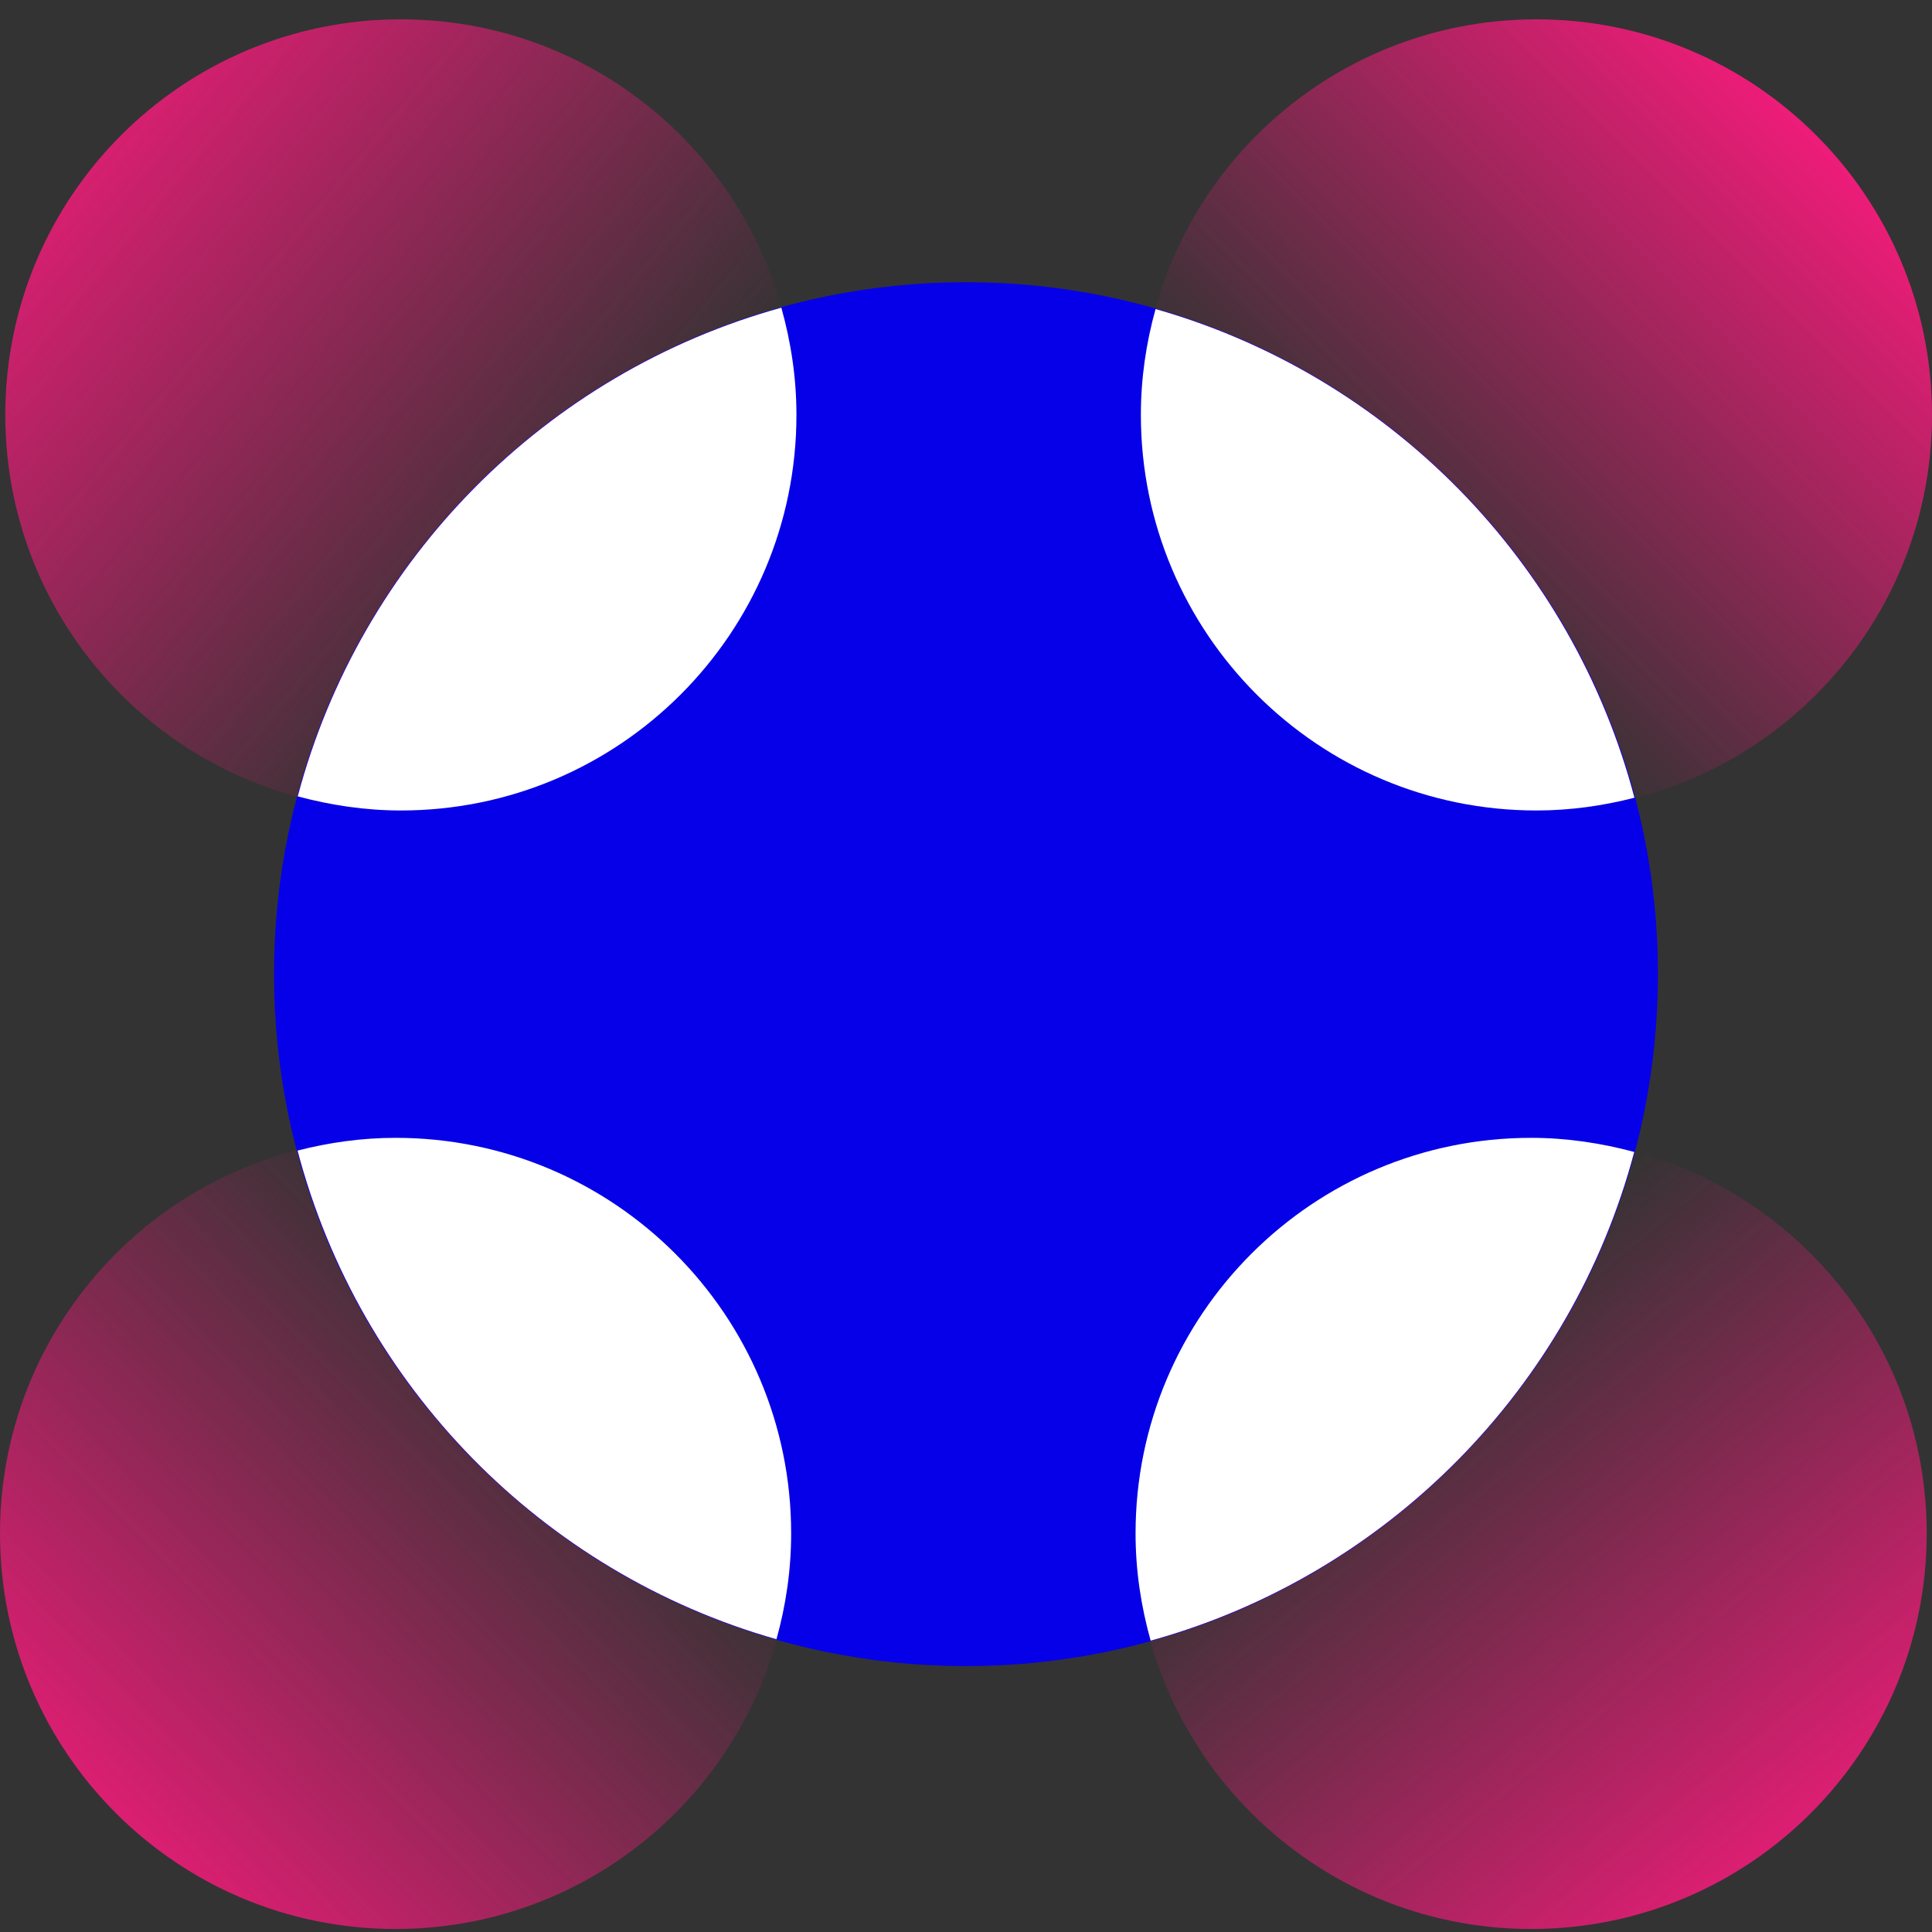
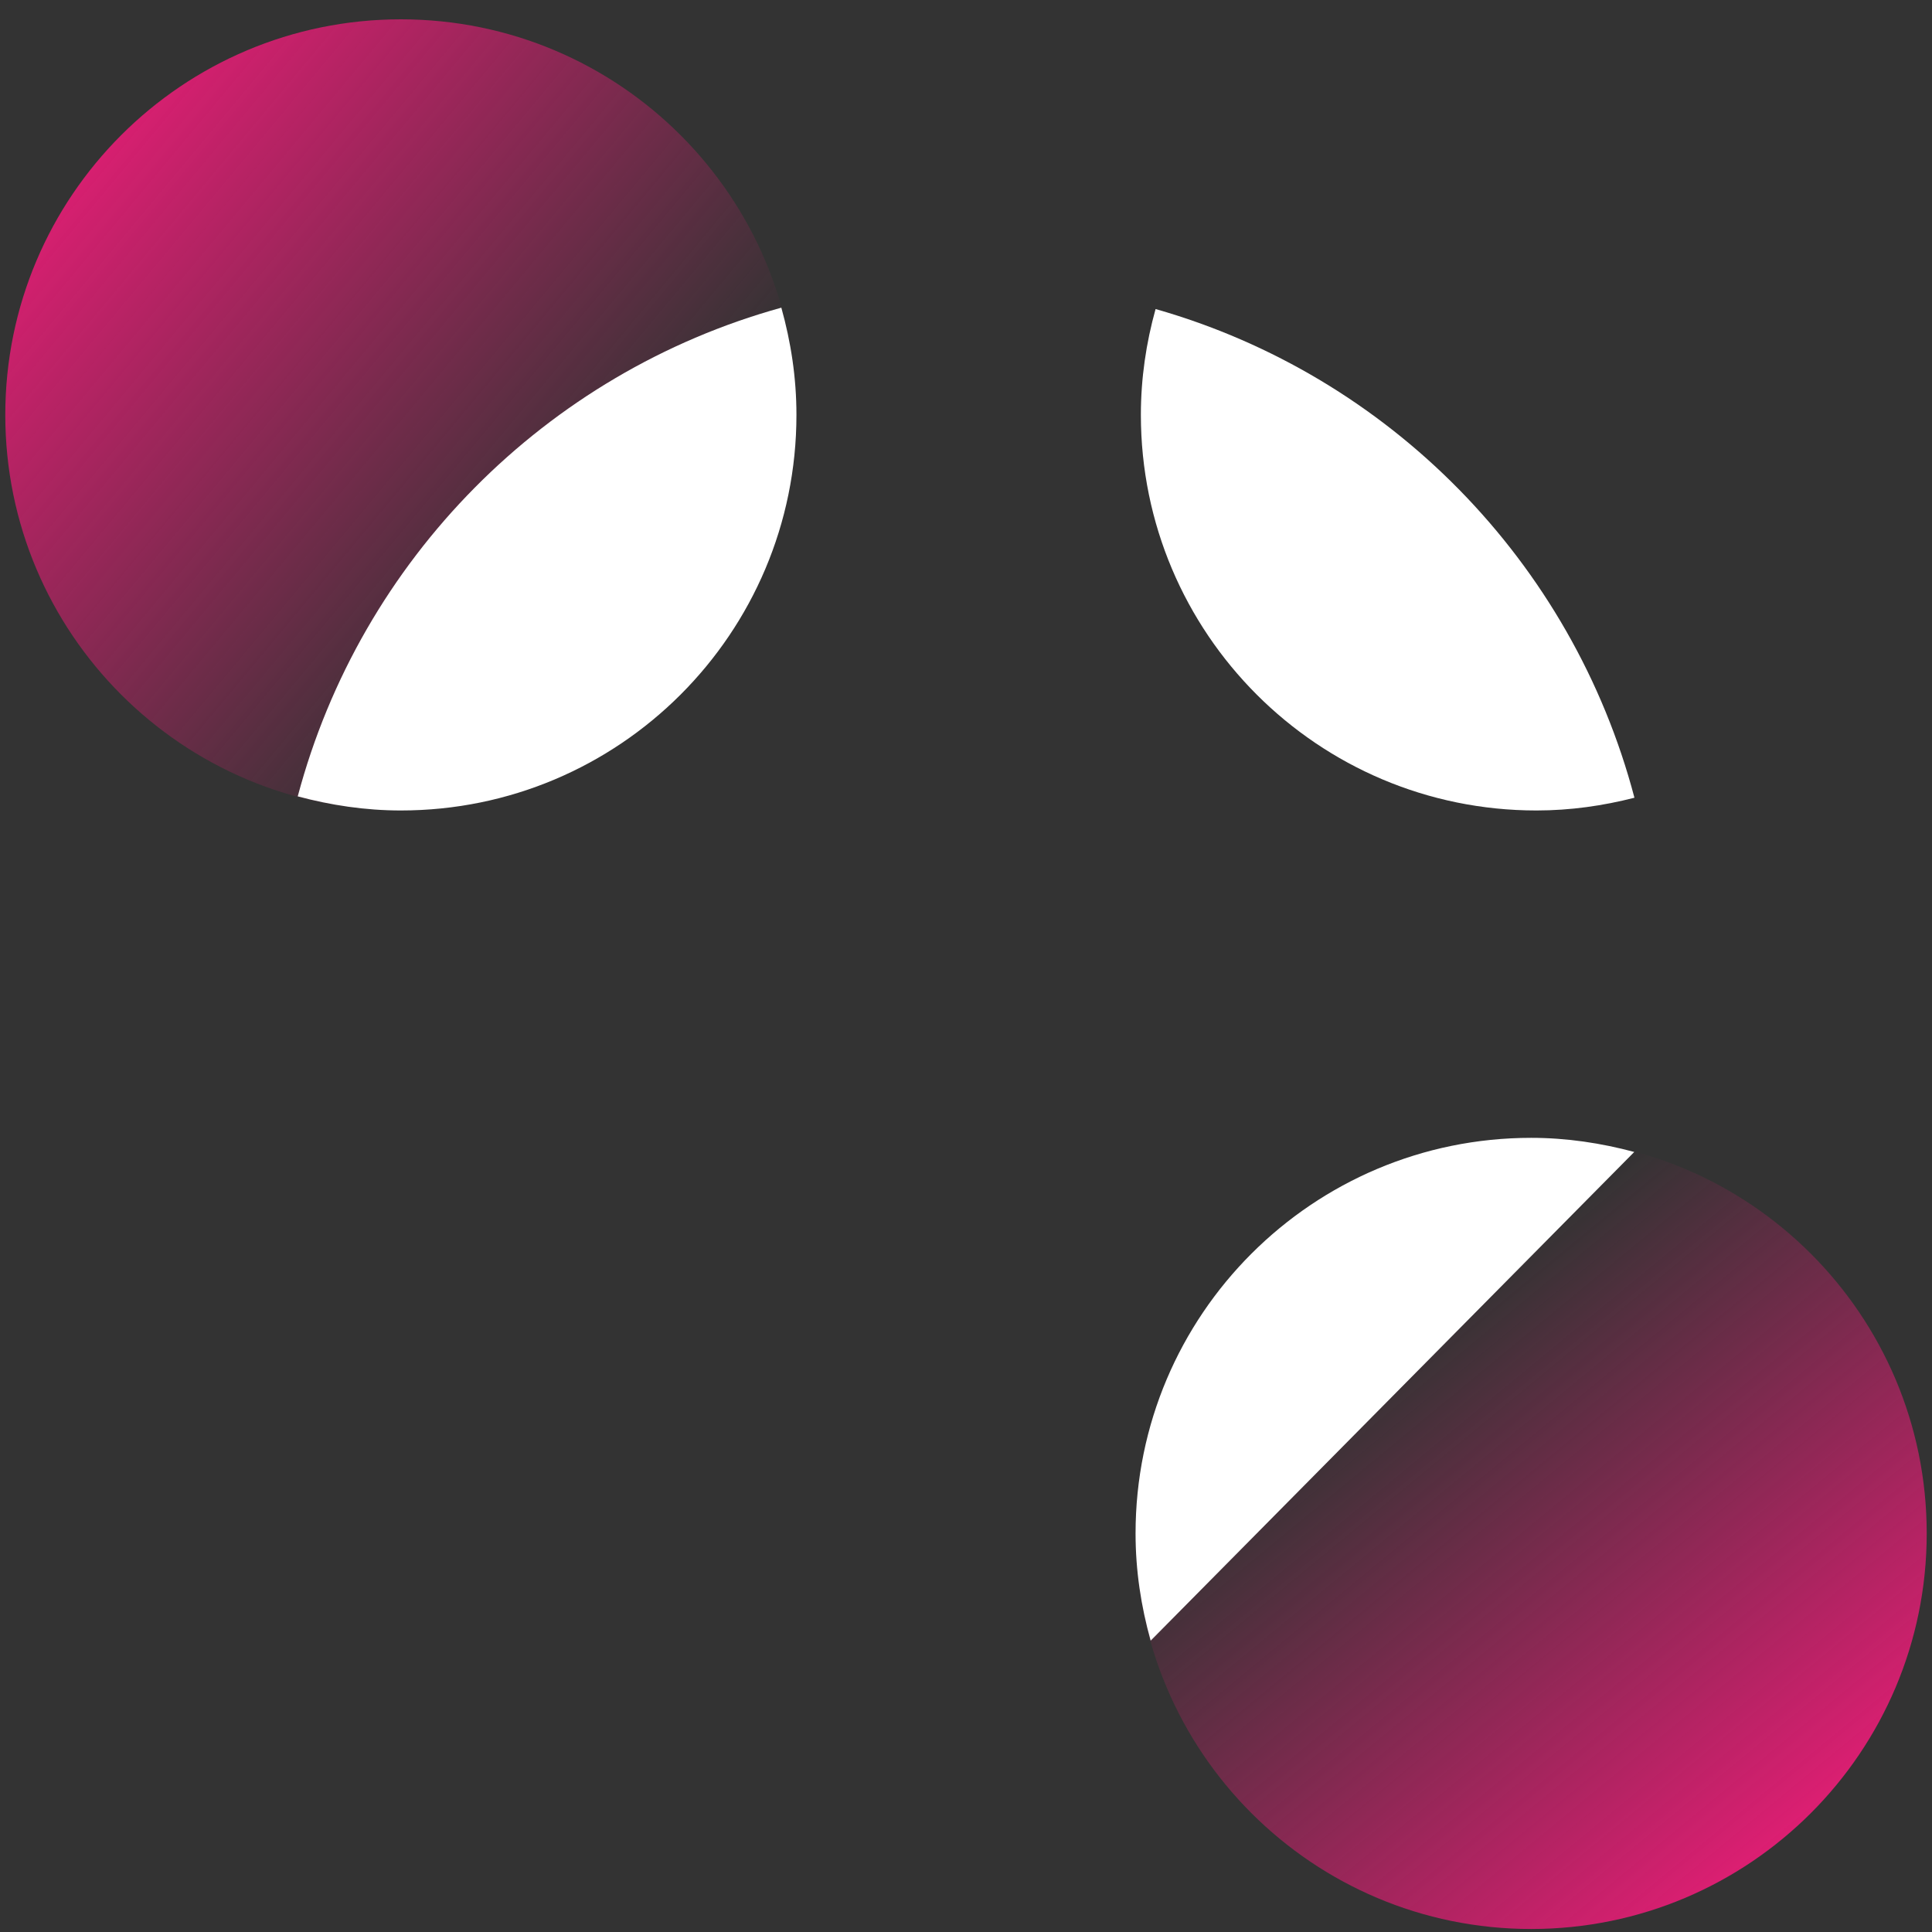
<svg xmlns="http://www.w3.org/2000/svg" width="72" height="72" viewBox="0 0 72 72" fill="none">
  <rect x="0" y="0" width="72" height="72" fill="#333333" stroke="none" />
-   <path d="M36 62.091C50.242 62.091 61.787 50.546 61.787 36.304C61.787 22.062 50.242 10.517 36 10.517C21.758 10.517 10.212 22.062 10.212 36.304C10.212 50.546 21.758 62.091 36 62.091Z" fill="#0600E8" />
  <path d="M14.939 30.204C23.081 30.204 29.681 23.604 29.681 15.462C29.681 7.32 23.081 0.72 14.939 0.72C6.797 0.72 0.197 7.32 0.197 15.462C0.197 23.604 6.797 30.204 14.939 30.204Z" fill="url(#paint0_linear_241_61)" />
  <path d="M11.096 29.678C12.323 30.007 13.609 30.204 14.939 30.204C23.077 30.204 29.681 23.608 29.681 15.462C29.681 14.074 29.476 12.745 29.118 11.466C20.33 13.899 13.441 20.854 11.096 29.678V29.678Z" fill="white" />
-   <path d="M57.258 30.204C65.4 30.204 72 23.604 72 15.462C72 7.32 65.4 0.72 57.258 0.72C49.117 0.72 42.517 7.32 42.517 15.462C42.517 23.604 49.117 30.204 57.258 30.204Z" fill="url(#paint1_linear_241_61)" />
  <path d="M60.911 29.729C58.595 20.941 51.787 14.001 43.065 11.517C42.714 12.774 42.517 14.096 42.517 15.462C42.517 23.6 49.113 30.204 57.258 30.204C58.522 30.204 59.742 30.029 60.911 29.729Z" fill="white" />
-   <path d="M14.742 71.888C22.884 71.888 29.484 65.287 29.484 57.146C29.484 49.004 22.884 42.404 14.742 42.404C6.6 42.404 0 49.004 0 57.146C0 65.287 6.6 71.888 14.742 71.888Z" fill="url(#paint2_linear_241_61)" />
-   <path d="M14.742 42.404C13.478 42.404 12.258 42.579 11.089 42.879C13.405 51.667 20.213 58.607 28.936 61.09C29.287 59.834 29.484 58.512 29.484 57.146C29.484 49.008 22.887 42.404 14.742 42.404Z" fill="white" />
  <path d="M57.061 71.888C65.203 71.888 71.803 65.287 71.803 57.146C71.803 49.004 65.203 42.404 57.061 42.404C48.919 42.404 42.319 49.004 42.319 57.146C42.319 65.287 48.919 71.888 57.061 71.888Z" fill="url(#paint3_linear_241_61)" />
-   <path d="M60.904 42.93C59.676 42.601 58.391 42.404 57.061 42.404C48.923 42.404 42.319 49 42.319 57.146C42.319 58.534 42.524 59.863 42.882 61.142C51.67 58.709 58.559 51.755 60.904 42.93Z" fill="white" />
+   <path d="M60.904 42.93C59.676 42.601 58.391 42.404 57.061 42.404C48.923 42.404 42.319 49 42.319 57.146C42.319 58.534 42.524 59.863 42.882 61.142Z" fill="white" />
  <defs>
    <linearGradient id="paint0_linear_241_61" x1="1.84994e-07" y1="4.72" x2="21" y2="22.22" gradientUnits="userSpaceOnUse">
      <stop stop-color="#EF1C79" />
      <stop offset="1" stop-color="#EF1C79" stop-opacity="0" />
    </linearGradient>
    <linearGradient id="paint1_linear_241_61" x1="67.5" y1="4.72" x2="51" y2="21.22" gradientUnits="userSpaceOnUse">
      <stop stop-color="#EF1C79" />
      <stop offset="1" stop-color="#EF1C79" stop-opacity="0" />
    </linearGradient>
    <linearGradient id="paint2_linear_241_61" x1="2" y1="69.22" x2="21" y2="50.72" gradientUnits="userSpaceOnUse">
      <stop stop-color="#EF1C79" />
      <stop offset="1" stop-color="#EF1C79" stop-opacity="0" />
    </linearGradient>
    <linearGradient id="paint3_linear_241_61" x1="69" y1="69.72" x2="52.5" y2="49.72" gradientUnits="userSpaceOnUse">
      <stop stop-color="#EF1C79" />
      <stop offset="1" stop-color="#EF1C79" stop-opacity="0" />
    </linearGradient>
  </defs>
</svg>